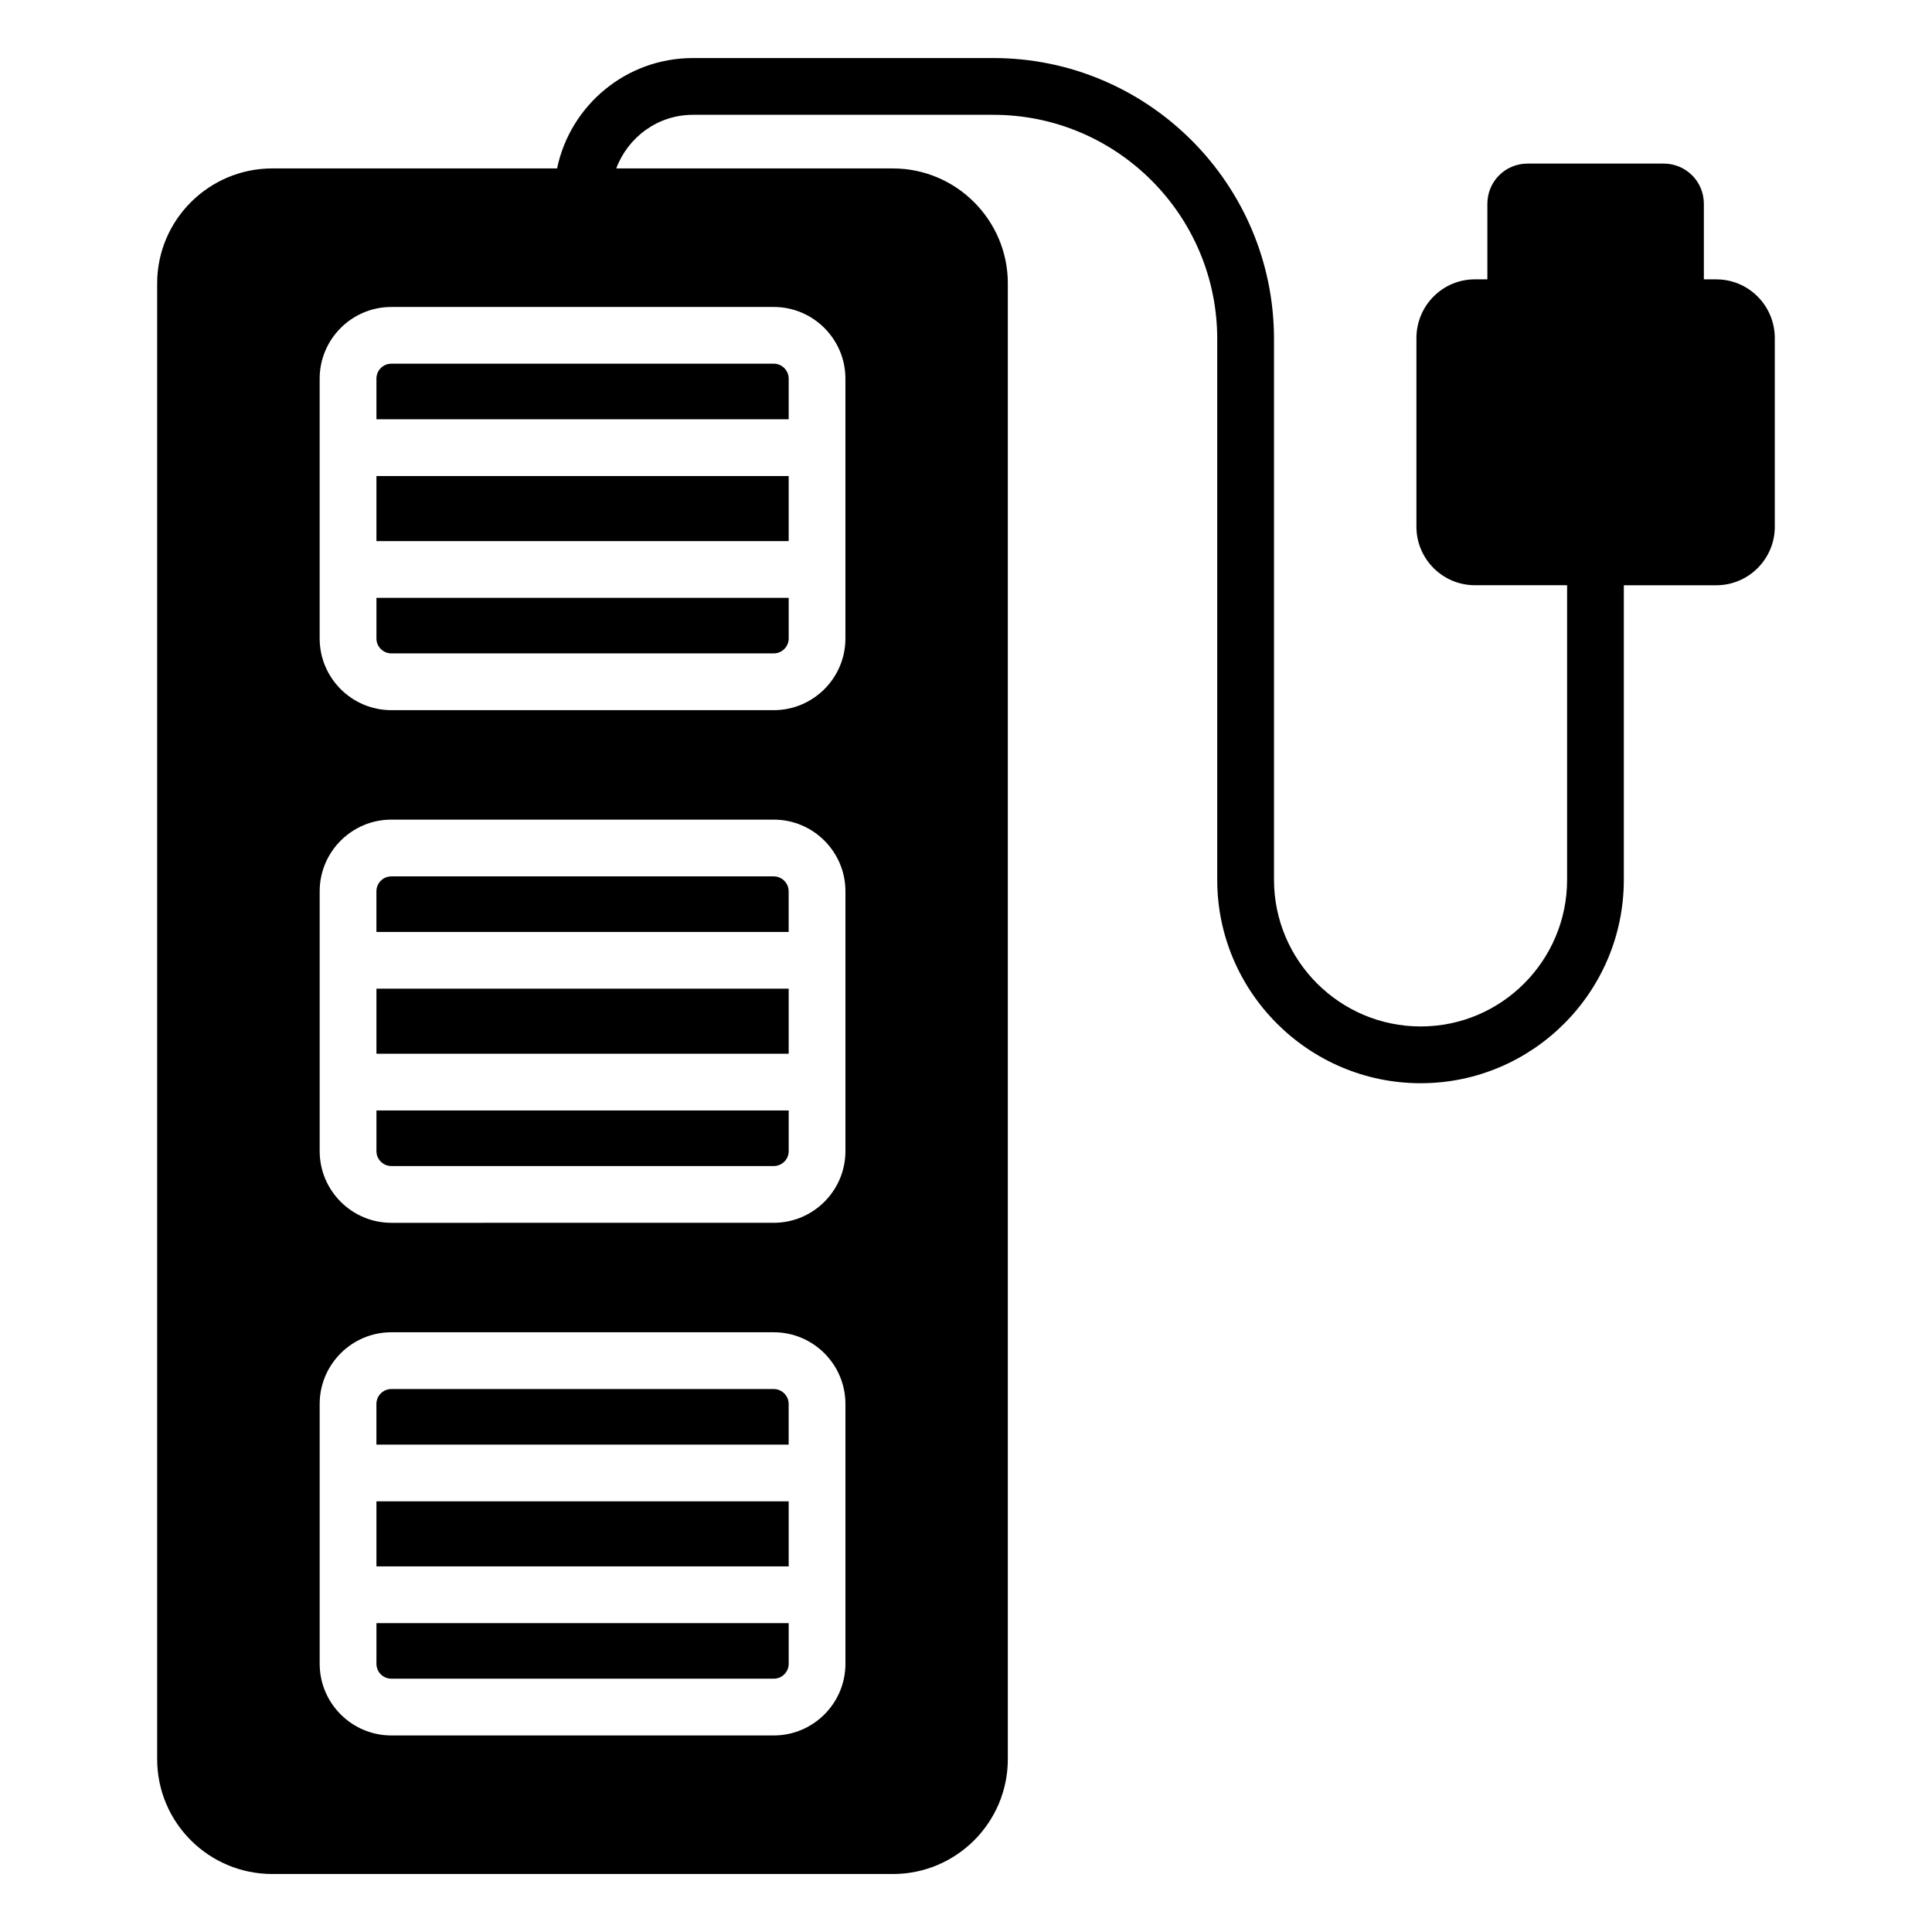
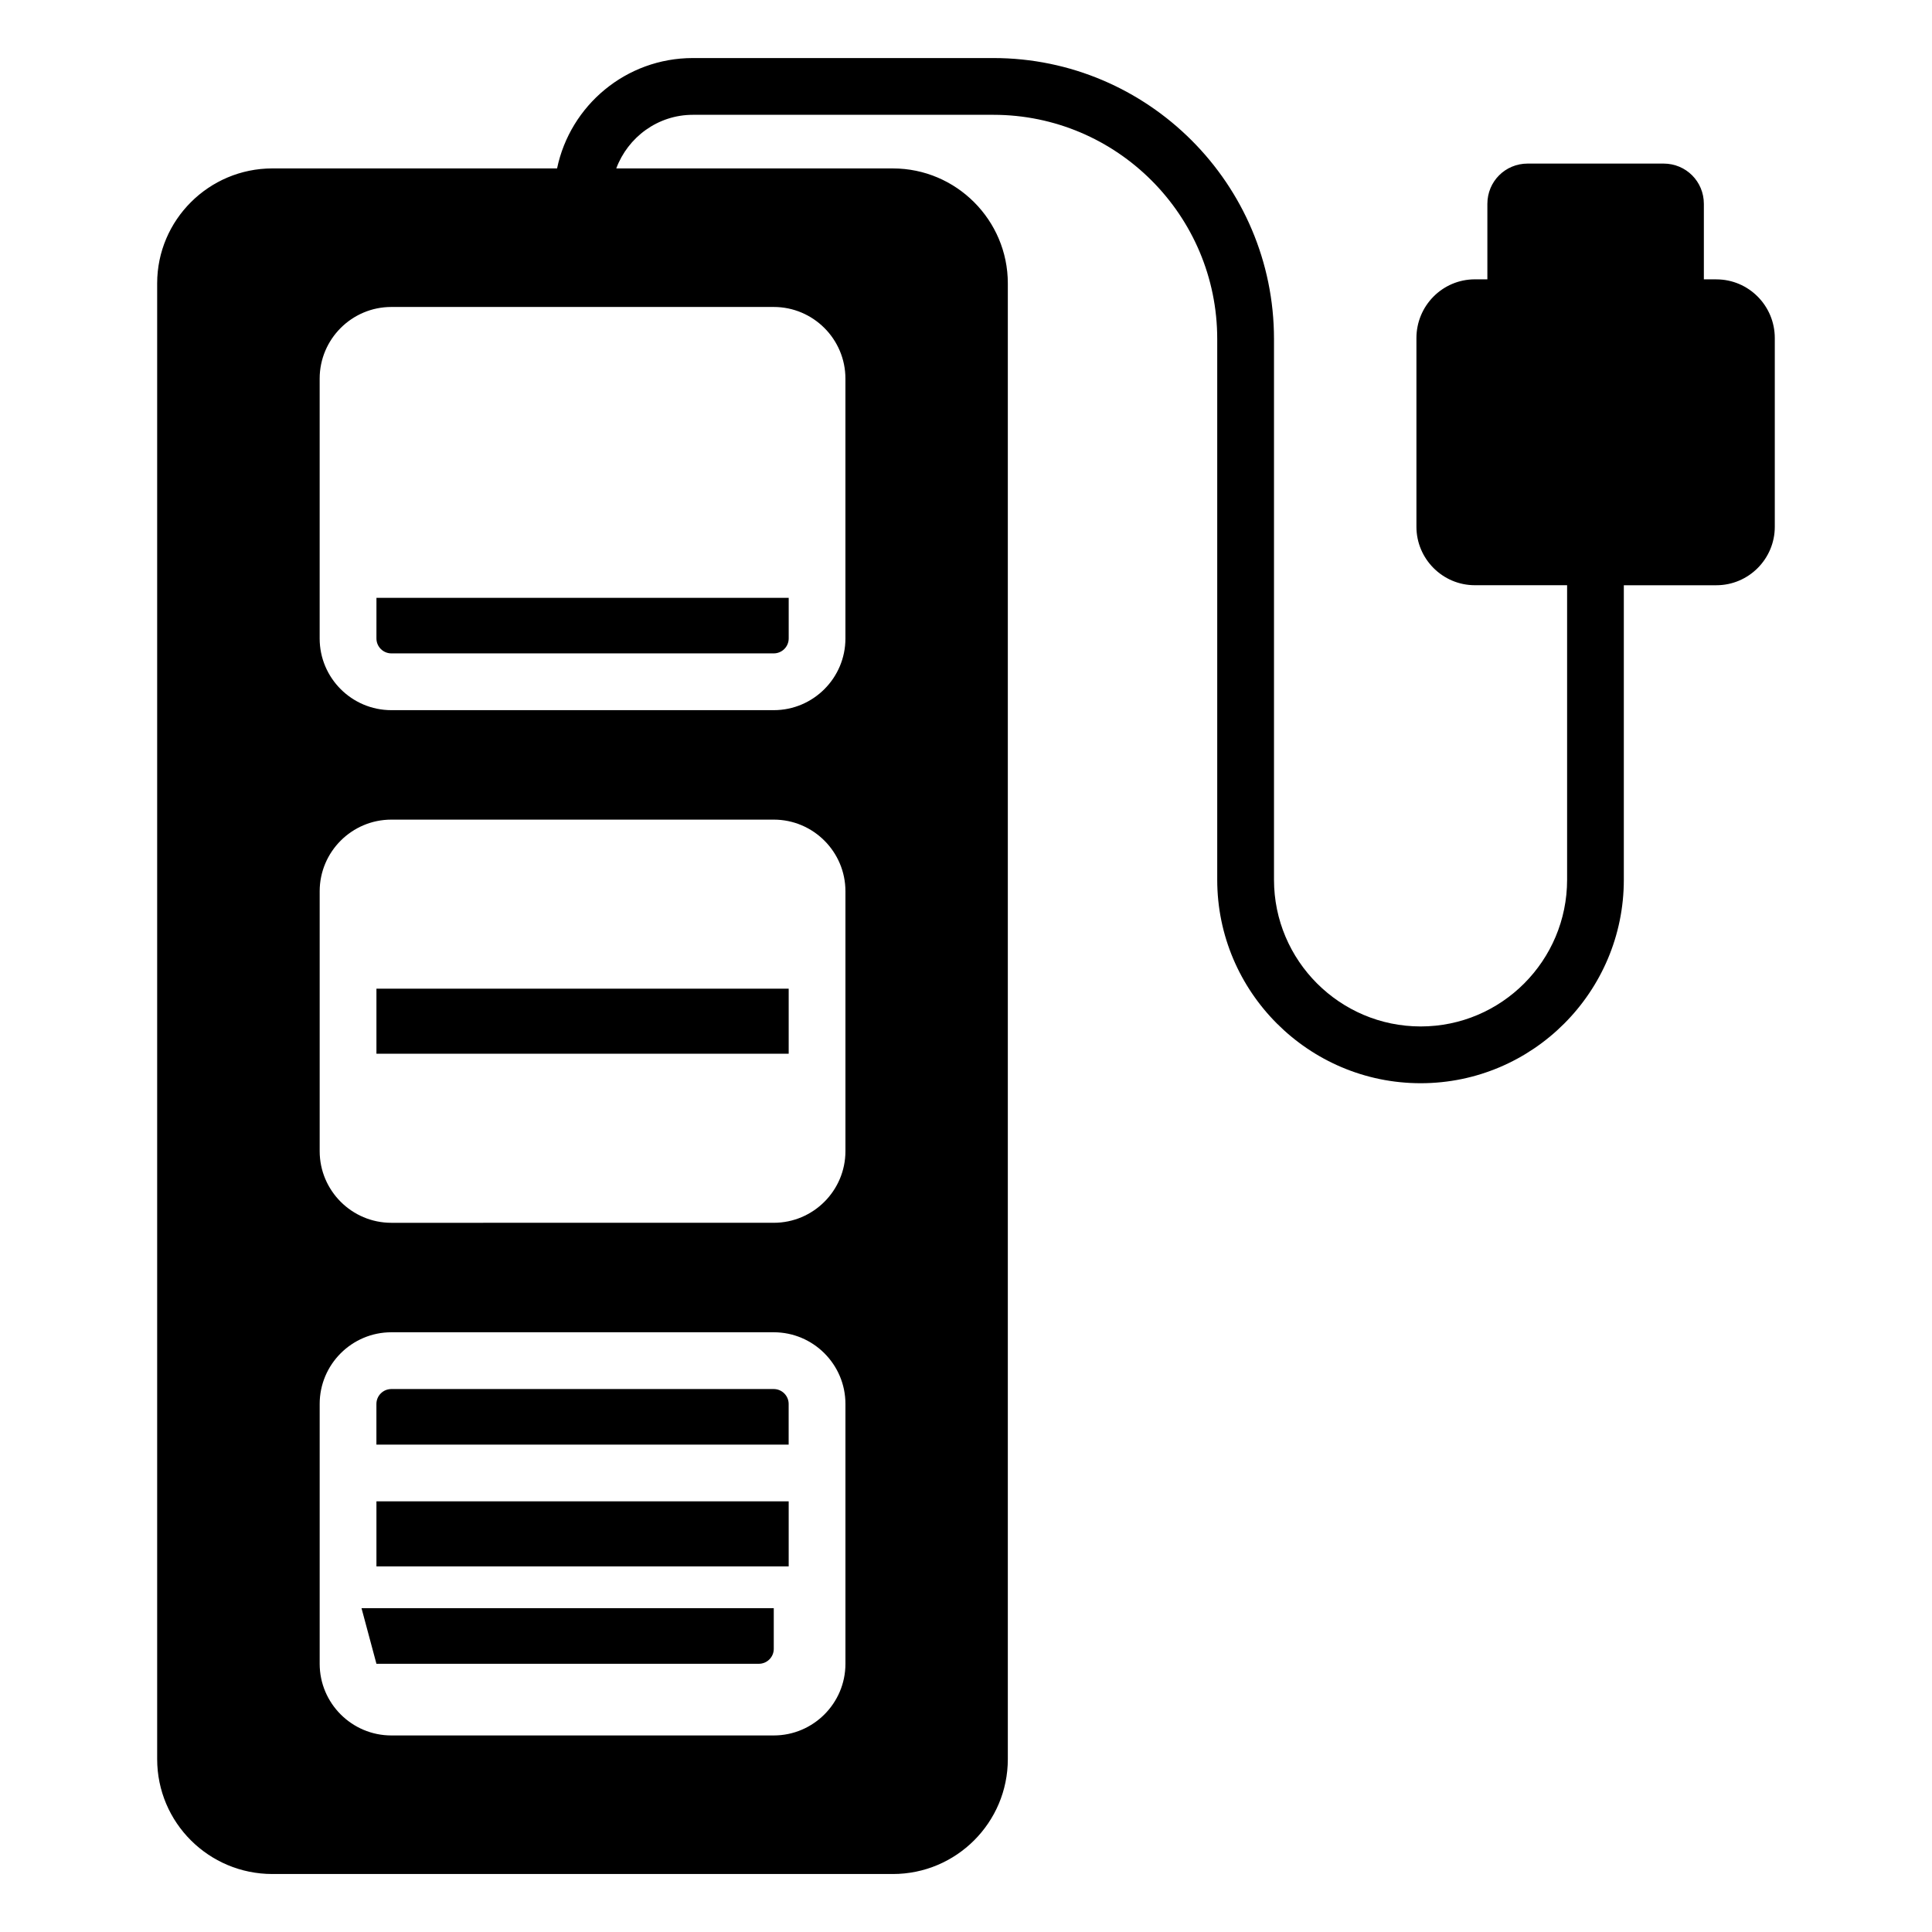
<svg xmlns="http://www.w3.org/2000/svg" fill="#000000" width="800px" height="800px" version="1.1" viewBox="144 144 512 512">
  <g>
-     <path d="m349.05 376.25h-101.34c-2.18 0-3.957 1.773-3.957 3.953v10.773h109.25v-10.773c0-2.18-1.777-3.953-3.961-3.953z" />
    <path d="m243.76 541.87h109.25v17.238h-109.25z" />
    <path d="m349.05 512.11h-101.34c-2.18 0-3.957 1.773-3.957 3.953v10.773h109.25v-10.773c0-2.18-1.777-3.953-3.961-3.953z" />
-     <path d="m243.76 449.06c0 2.18 1.777 3.953 3.957 3.953h101.34c2.18 0 3.957-1.773 3.957-3.953v-10.773h-109.25z" />
    <path d="m243.76 406.01h109.25v17.238h-109.25z" />
    <path d="m598.85 218.03h-3.309v-20.004c0-5.941-4.738-10.676-10.676-10.676h-36.02c-5.941 0-10.676 4.738-10.676 10.676v20h-3.309c-8.574 0-15.492 6.992-15.492 15.566v50.004c0 8.496 6.918 15.492 15.492 15.492h24.438v78.055c0 21.43-17.371 38.875-38.801 38.875s-38.875-17.445-38.875-38.875v-143.32c-0.004-41.055-33.387-74.441-74.371-74.441h-79.633c-17.723 0-32.516 12.555-35.988 29.25h-75.449c-16.844 0-30.531 13.688-30.531 30.453v391.09c0 16.844 13.688 30.457 30.531 30.457h164.45c16.77 0 30.453-13.609 30.453-30.453v-391.09c0-16.77-13.688-30.453-30.453-30.453h-73.316c3.082-8.262 11-14.211 20.301-14.211h79.633c32.711 0 59.328 26.617 59.328 59.406v143.32c0 29.703 24.215 53.914 53.914 53.914 29.703 0 53.84-24.211 53.84-53.914v-78.055h24.516c8.574 0 15.492-6.992 15.492-15.492v-50.008c0-8.57-6.918-15.562-15.492-15.562zm-230.8 366.89c0 10.473-8.527 18.992-18.996 18.992h-101.34c-10.473 0-18.996-8.523-18.996-18.992v-68.863c0-10.473 8.527-18.992 18.996-18.992h101.34c10.473 0 18.996 8.523 18.996 18.992zm0-135.86c0 10.473-8.527 18.992-18.996 18.992l-101.34 0.004c-10.473 0-18.996-8.523-18.996-18.992v-68.863c0-10.473 8.527-18.992 18.996-18.992h101.34c10.473 0 18.996 8.523 18.996 18.992zm-19-223.71c10.473 0 18.996 8.523 18.996 18.996v68.863c0 10.473-8.527 18.992-18.996 18.992h-101.34c-10.473 0-18.996-8.523-18.996-18.992v-68.863c0-10.477 8.527-18.996 18.996-18.996z" />
    <path d="m243.76 313.2c0 2.18 1.777 3.953 3.957 3.953h101.34c2.18 0 3.957-1.773 3.957-3.953v-10.773h-109.25z" />
-     <path d="m243.76 584.92c0 2.18 1.777 3.953 3.957 3.953h101.34c2.18 0 3.957-1.773 3.957-3.953v-10.773h-109.25z" />
-     <path d="m243.76 244.34v10.773h109.25v-10.773c0-2.18-1.777-3.957-3.957-3.957h-101.34c-2.18 0-3.957 1.773-3.957 3.957z" />
-     <path d="m243.76 270.16h109.25v17.238h-109.25z" />
+     <path d="m243.76 584.92h101.34c2.18 0 3.957-1.773 3.957-3.953v-10.773h-109.25z" />
  </g>
</svg>